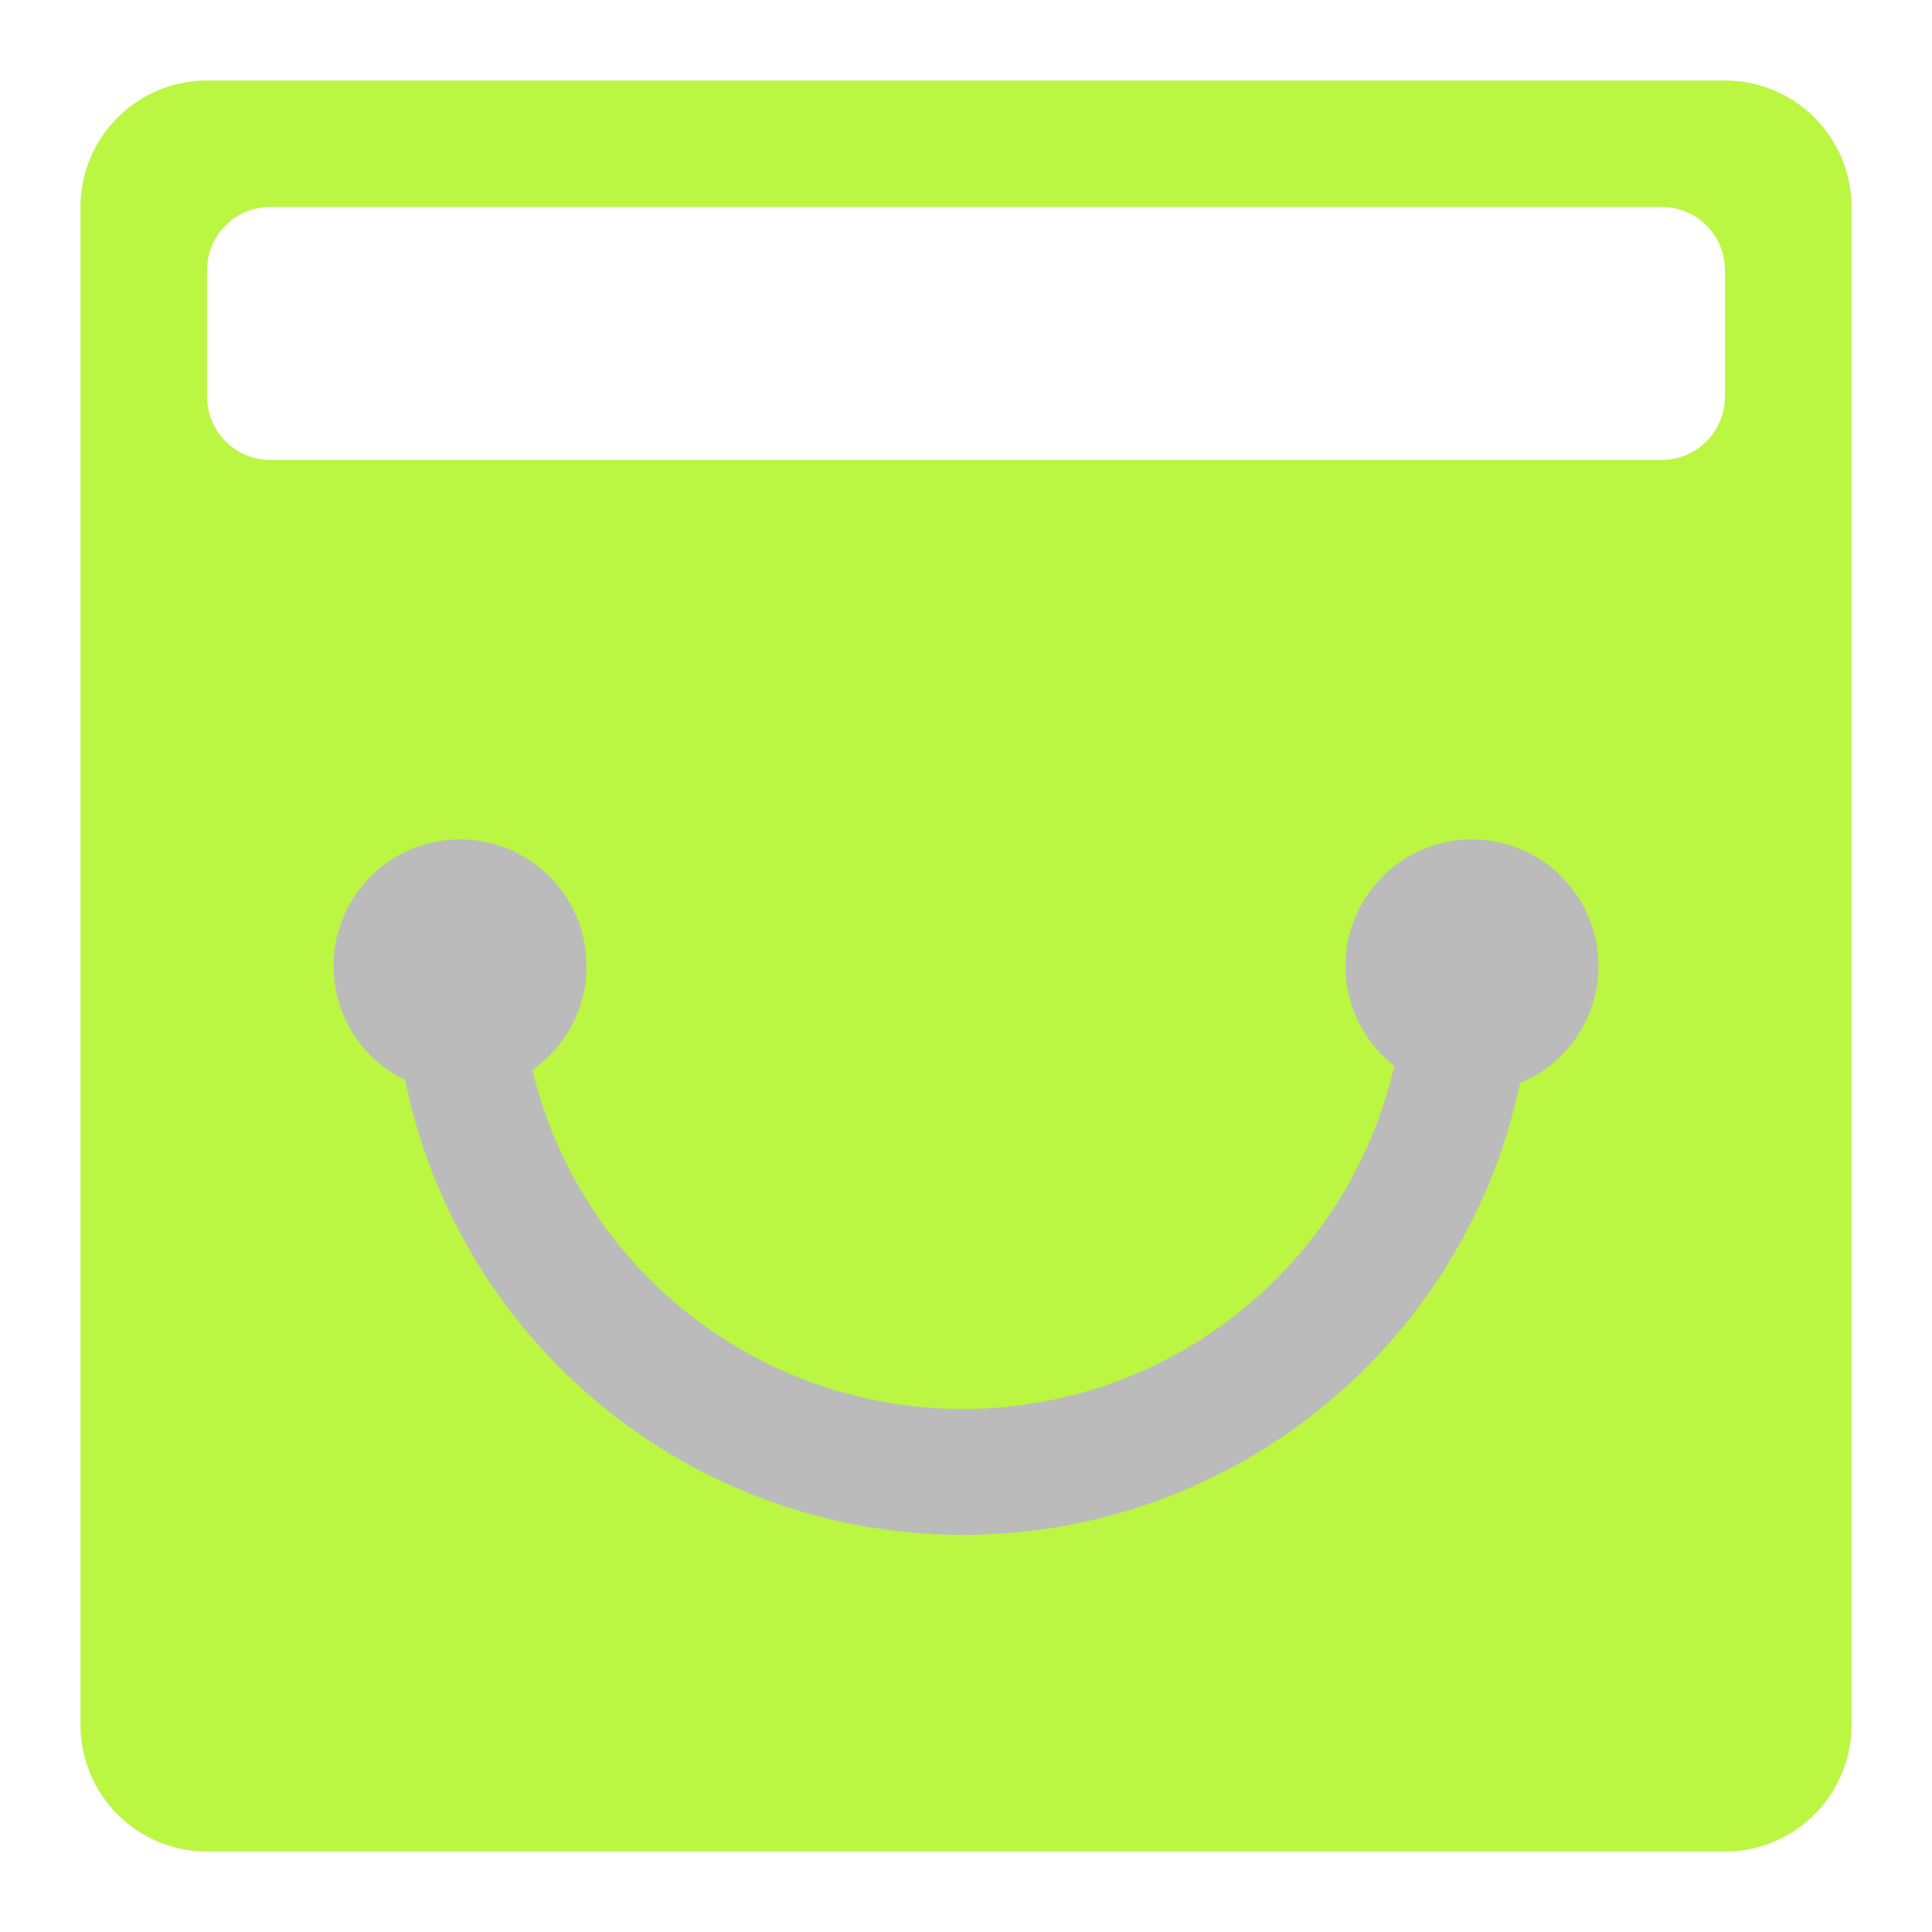
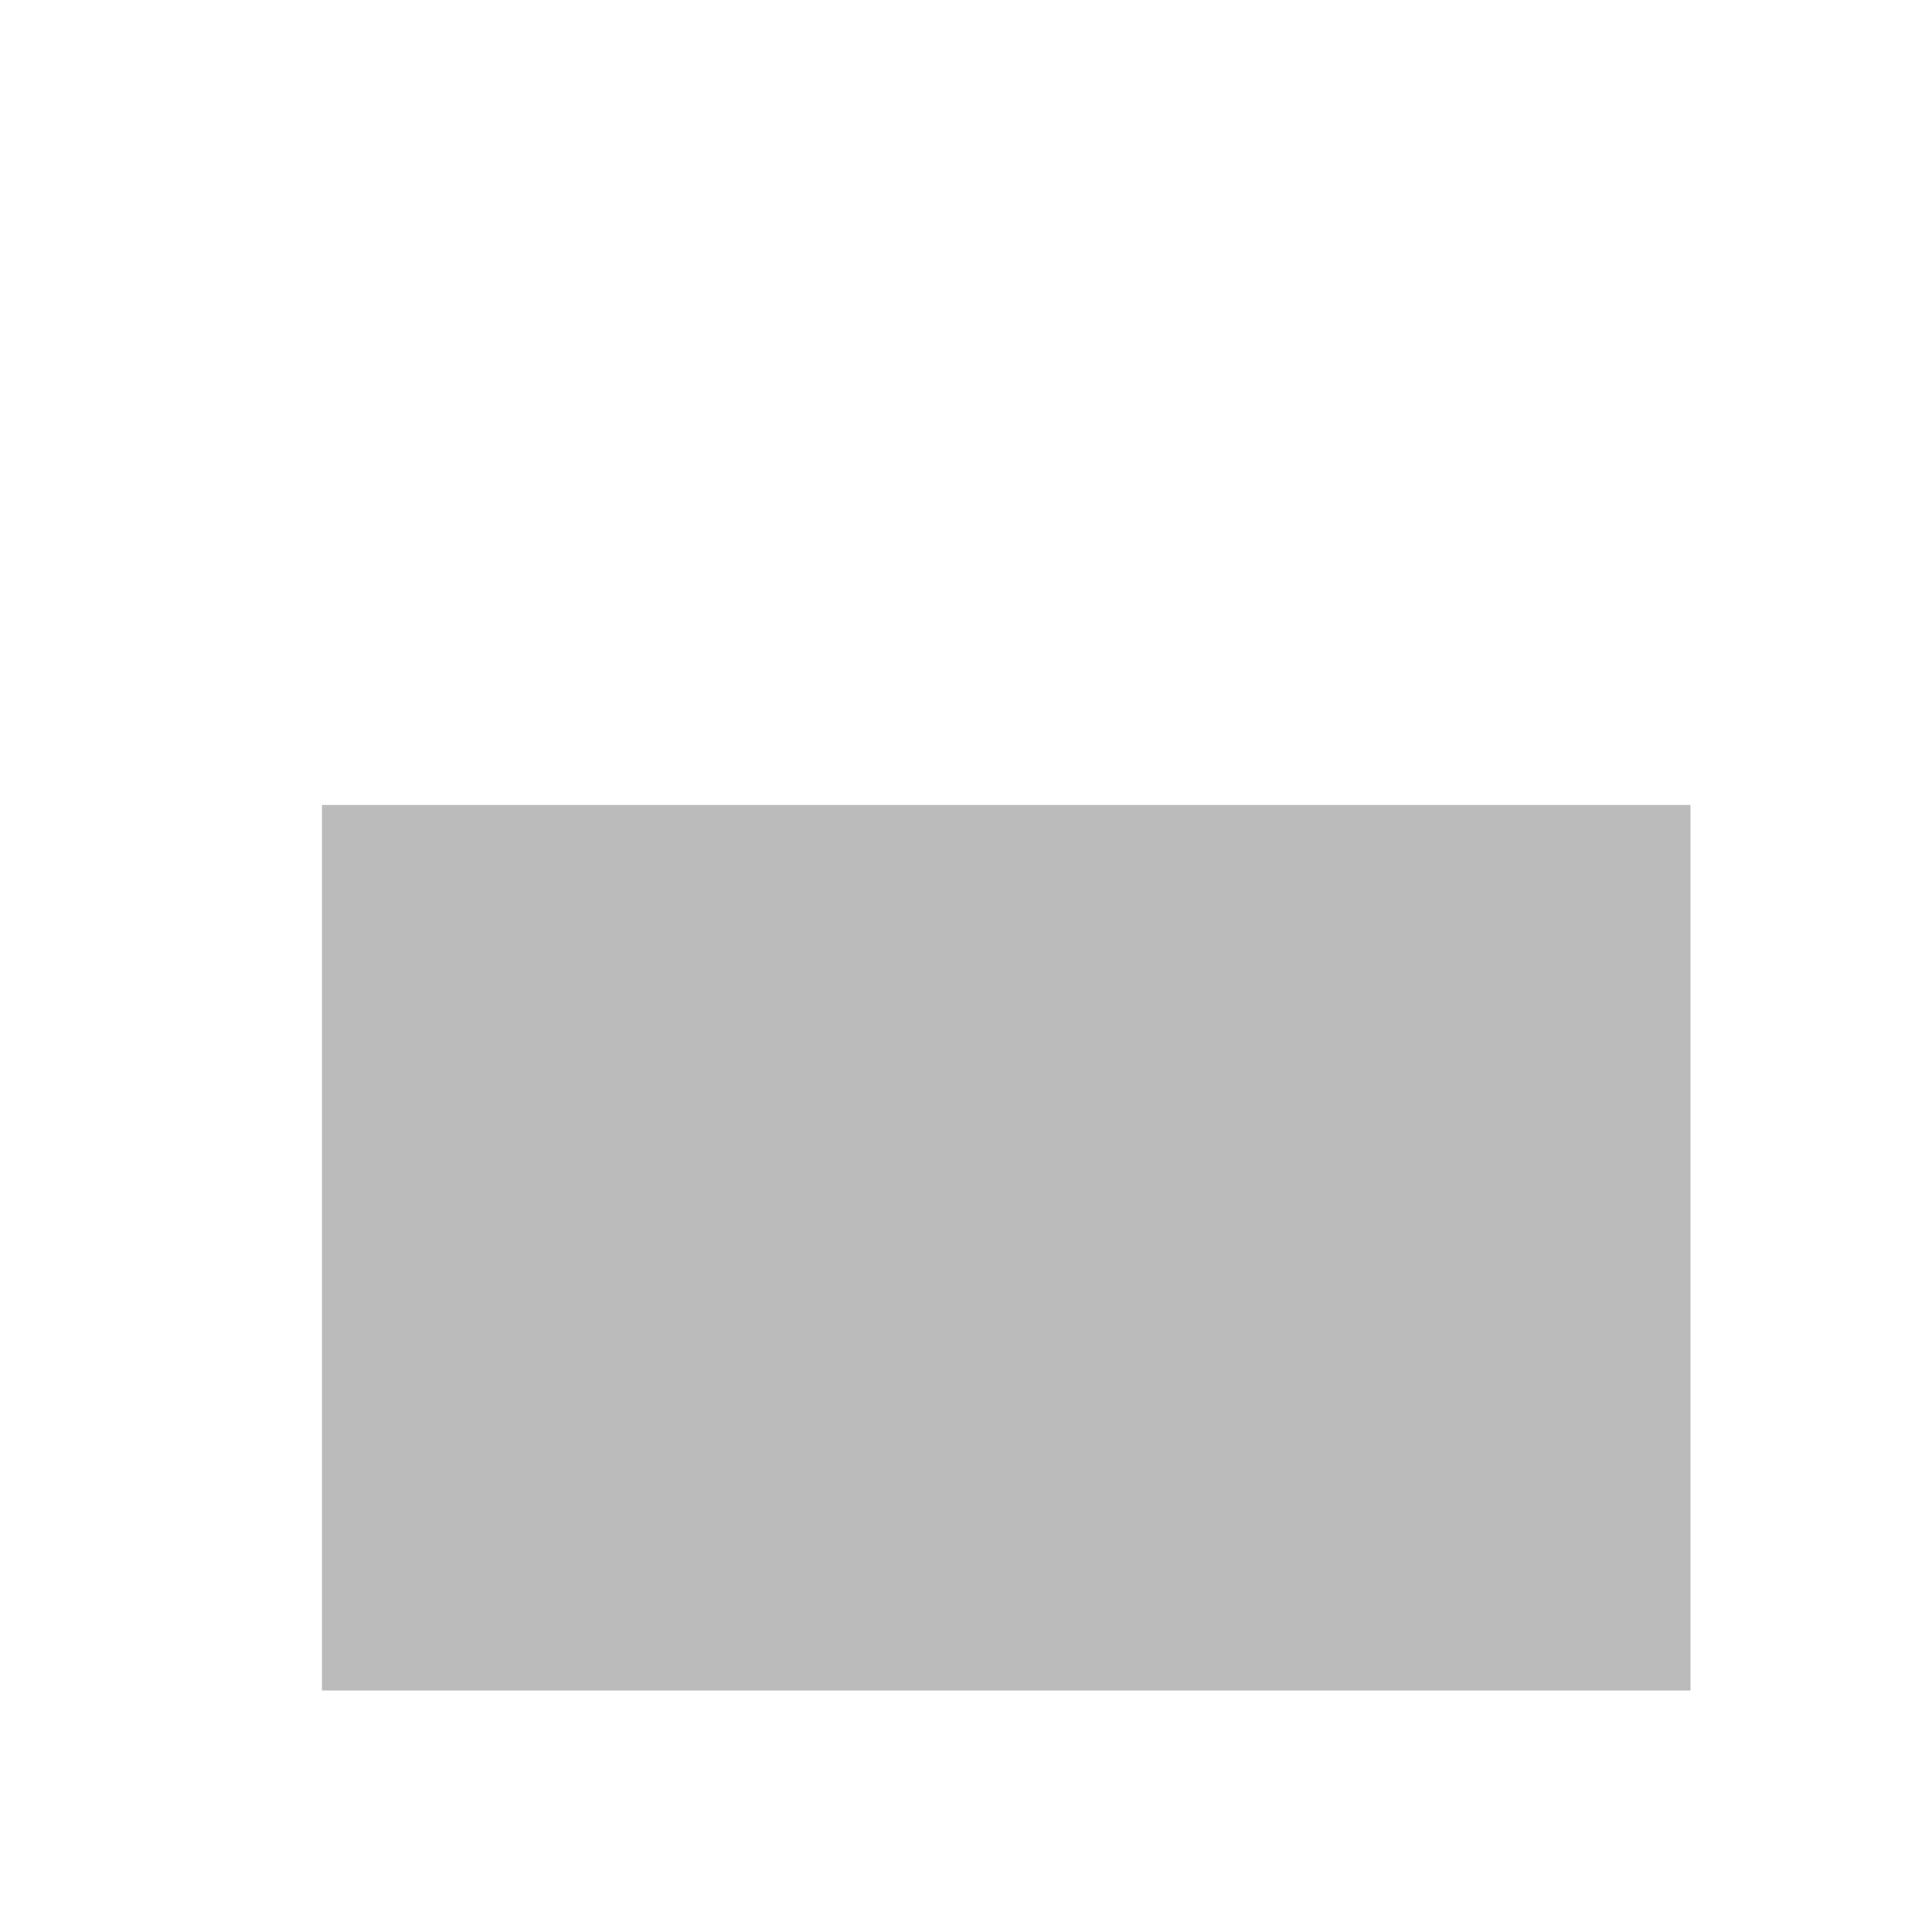
<svg xmlns="http://www.w3.org/2000/svg" fill="none" version="1.1" width="24" height="24" viewBox="0 0 24 24">
  <g>
    <g />
    <g>
      <g>
        <rect x="4" y="10" width="17" height="11" rx="0" fill="#797979" fill-opacity="0.5" />
      </g>
      <g>
-         <path d="M2.572,1L21.428,1C22.296,1,22.999,1.703,23,2.57L23,21.428C23,22.296,22.296,23,21.428,23L2.572,23C1.704,23,1,22.296,1,21.428L1,2.57C1.001,1.703,1.704,1,2.572,1ZM3.357,2.57C2.923,2.57,2.571,2.923,2.572,3.357L2.572,4.928C2.572,5.362,2.923,5.713,3.357,5.713L20.643,5.713C21.077,5.713,21.428,5.362,21.428,4.928L21.428,3.357C21.428,2.923,21.077,2.571,20.643,2.57L3.357,2.57ZM17.321,13.24C16.747,15.726,14.538,17.491,11.987,17.503C9.435,17.515,7.21,15.77,6.613,13.29C7.413,12.733,7.518,11.589,6.834,10.896C6.149,10.202,5.004,10.292,4.437,11.085C3.87,11.878,4.154,12.991,5.032,13.415C5.705,16.698,8.59,19.057,11.942,19.067C15.293,19.076,18.191,16.733,18.883,13.453C19.786,13.082,20.135,11.986,19.614,11.161C19.093,10.335,17.953,10.18,17.23,10.836C16.506,11.491,16.55,12.641,17.32,13.24L17.321,13.24Z" fill="#BBF642" fill-opacity="1" style="mix-blend-mode:passthrough" />
-       </g>
+         </g>
    </g>
  </g>
</svg>